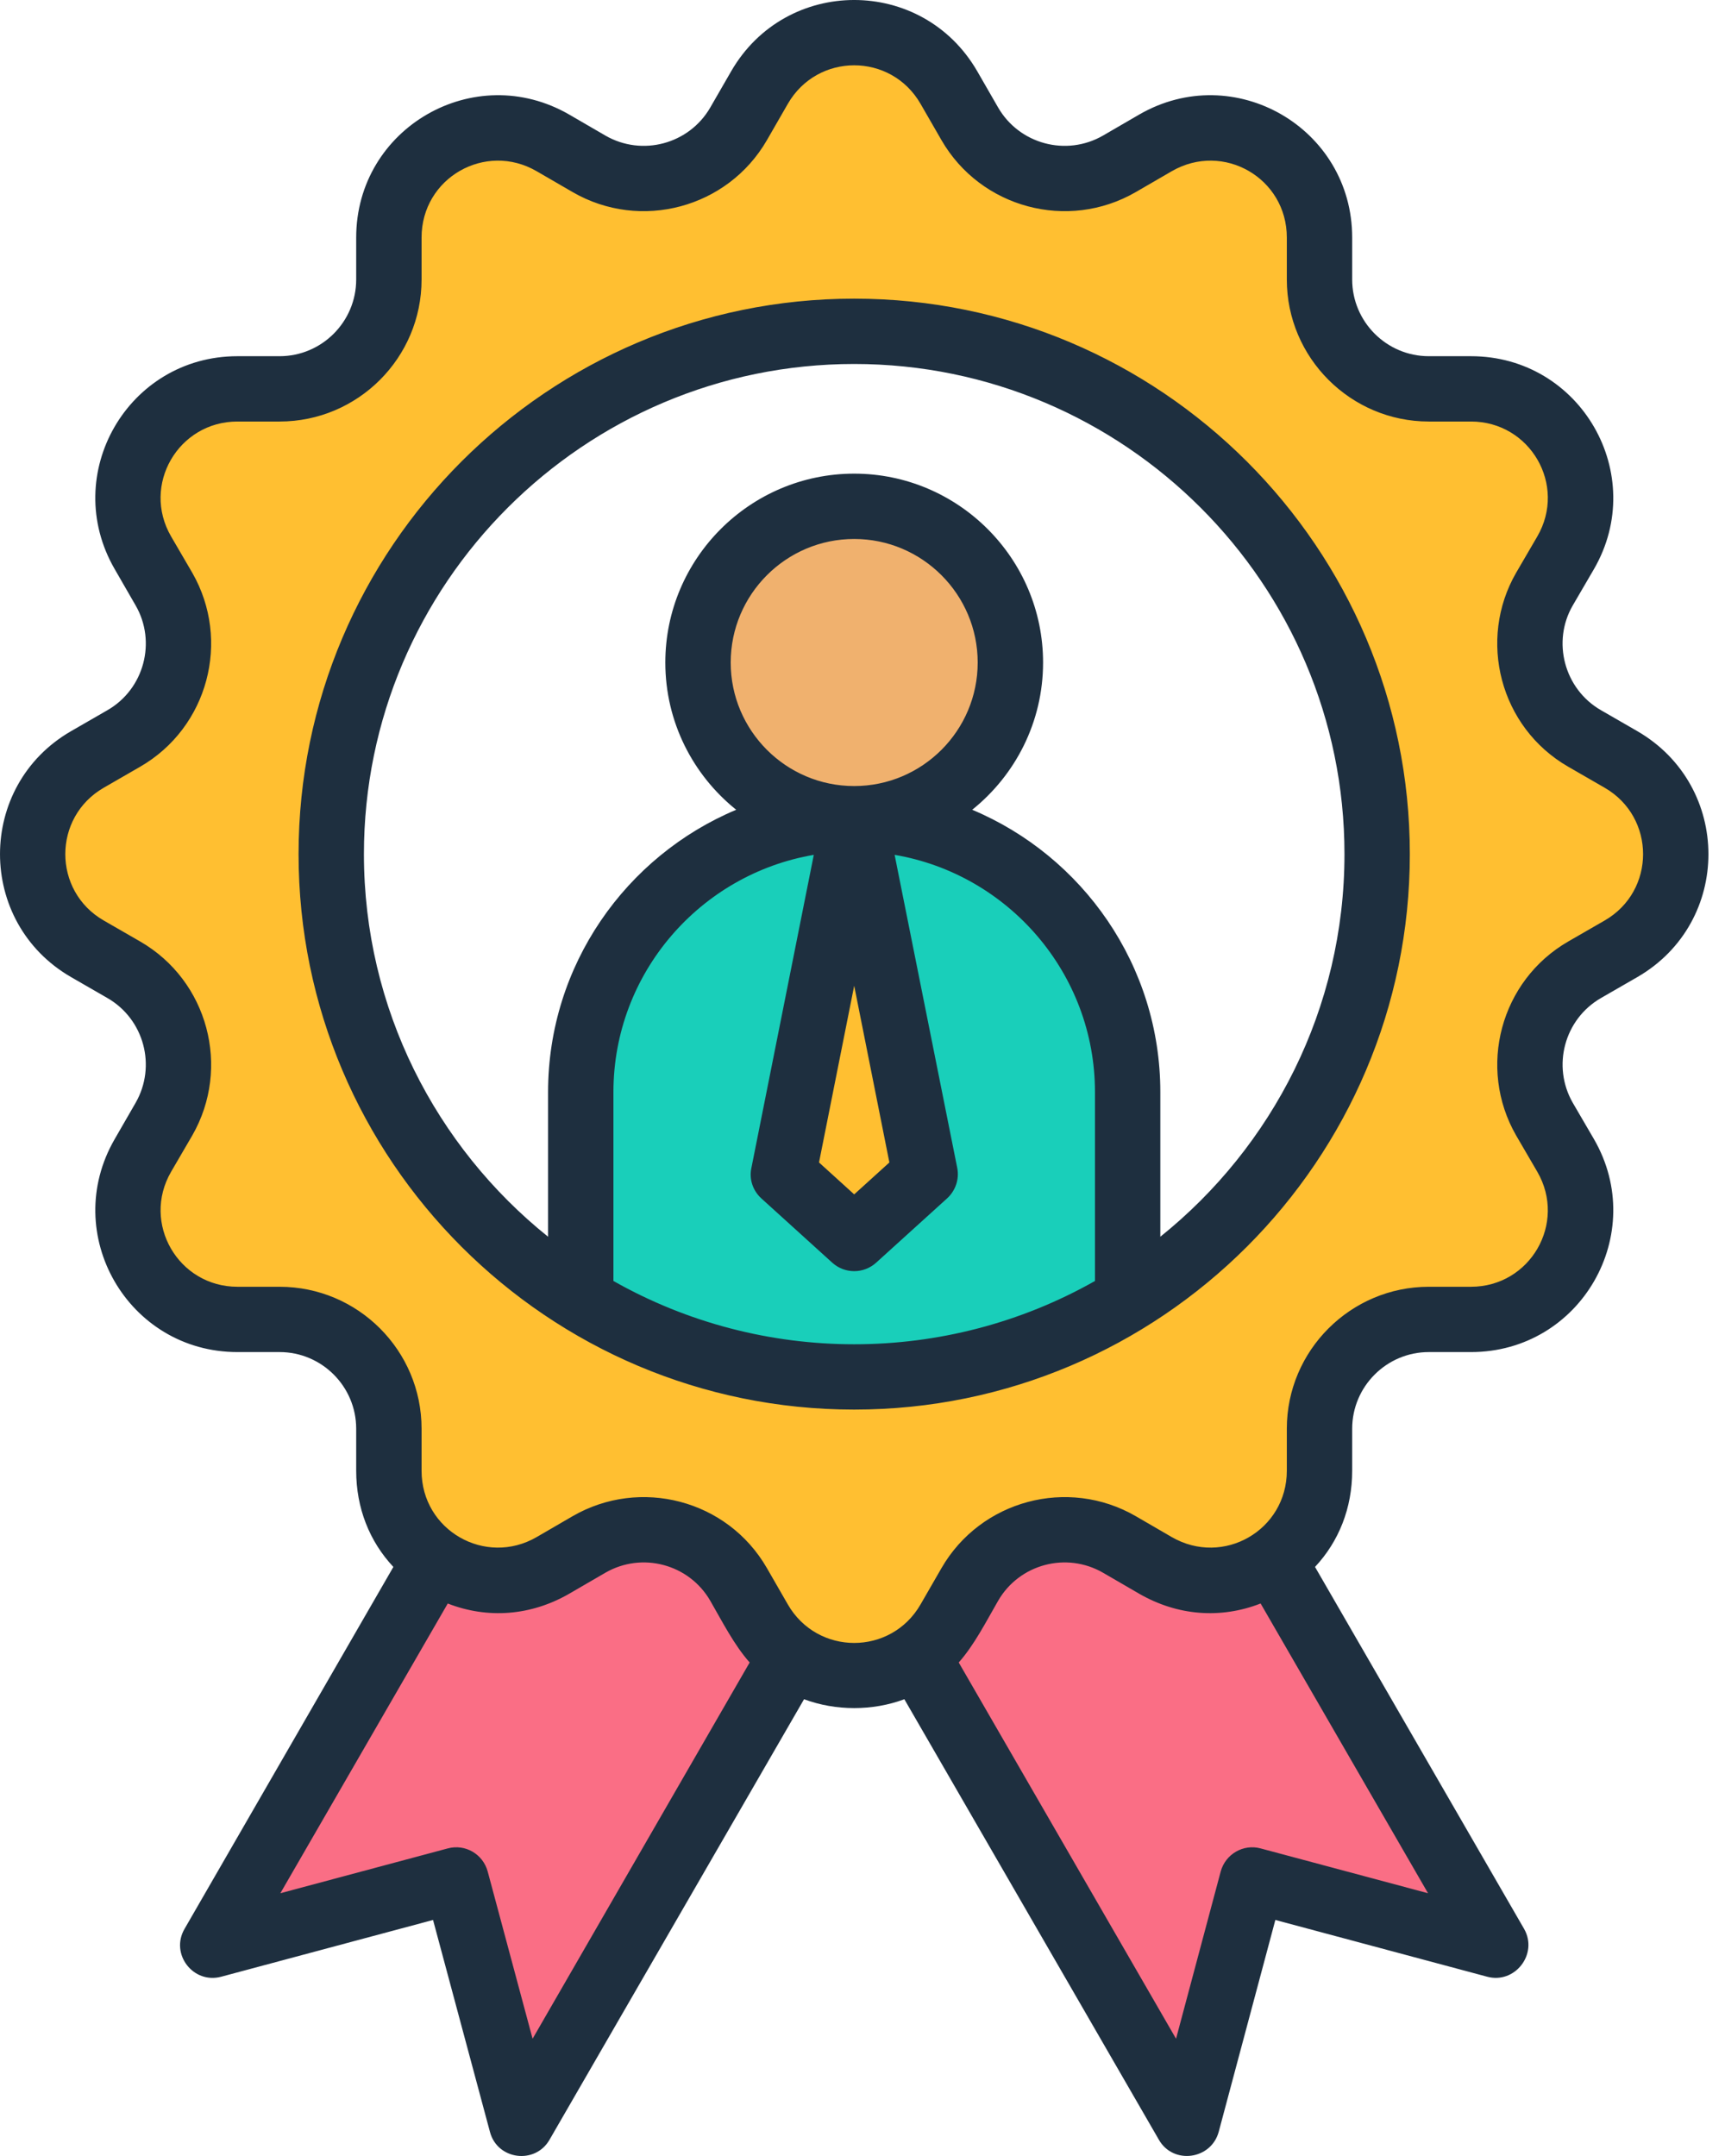
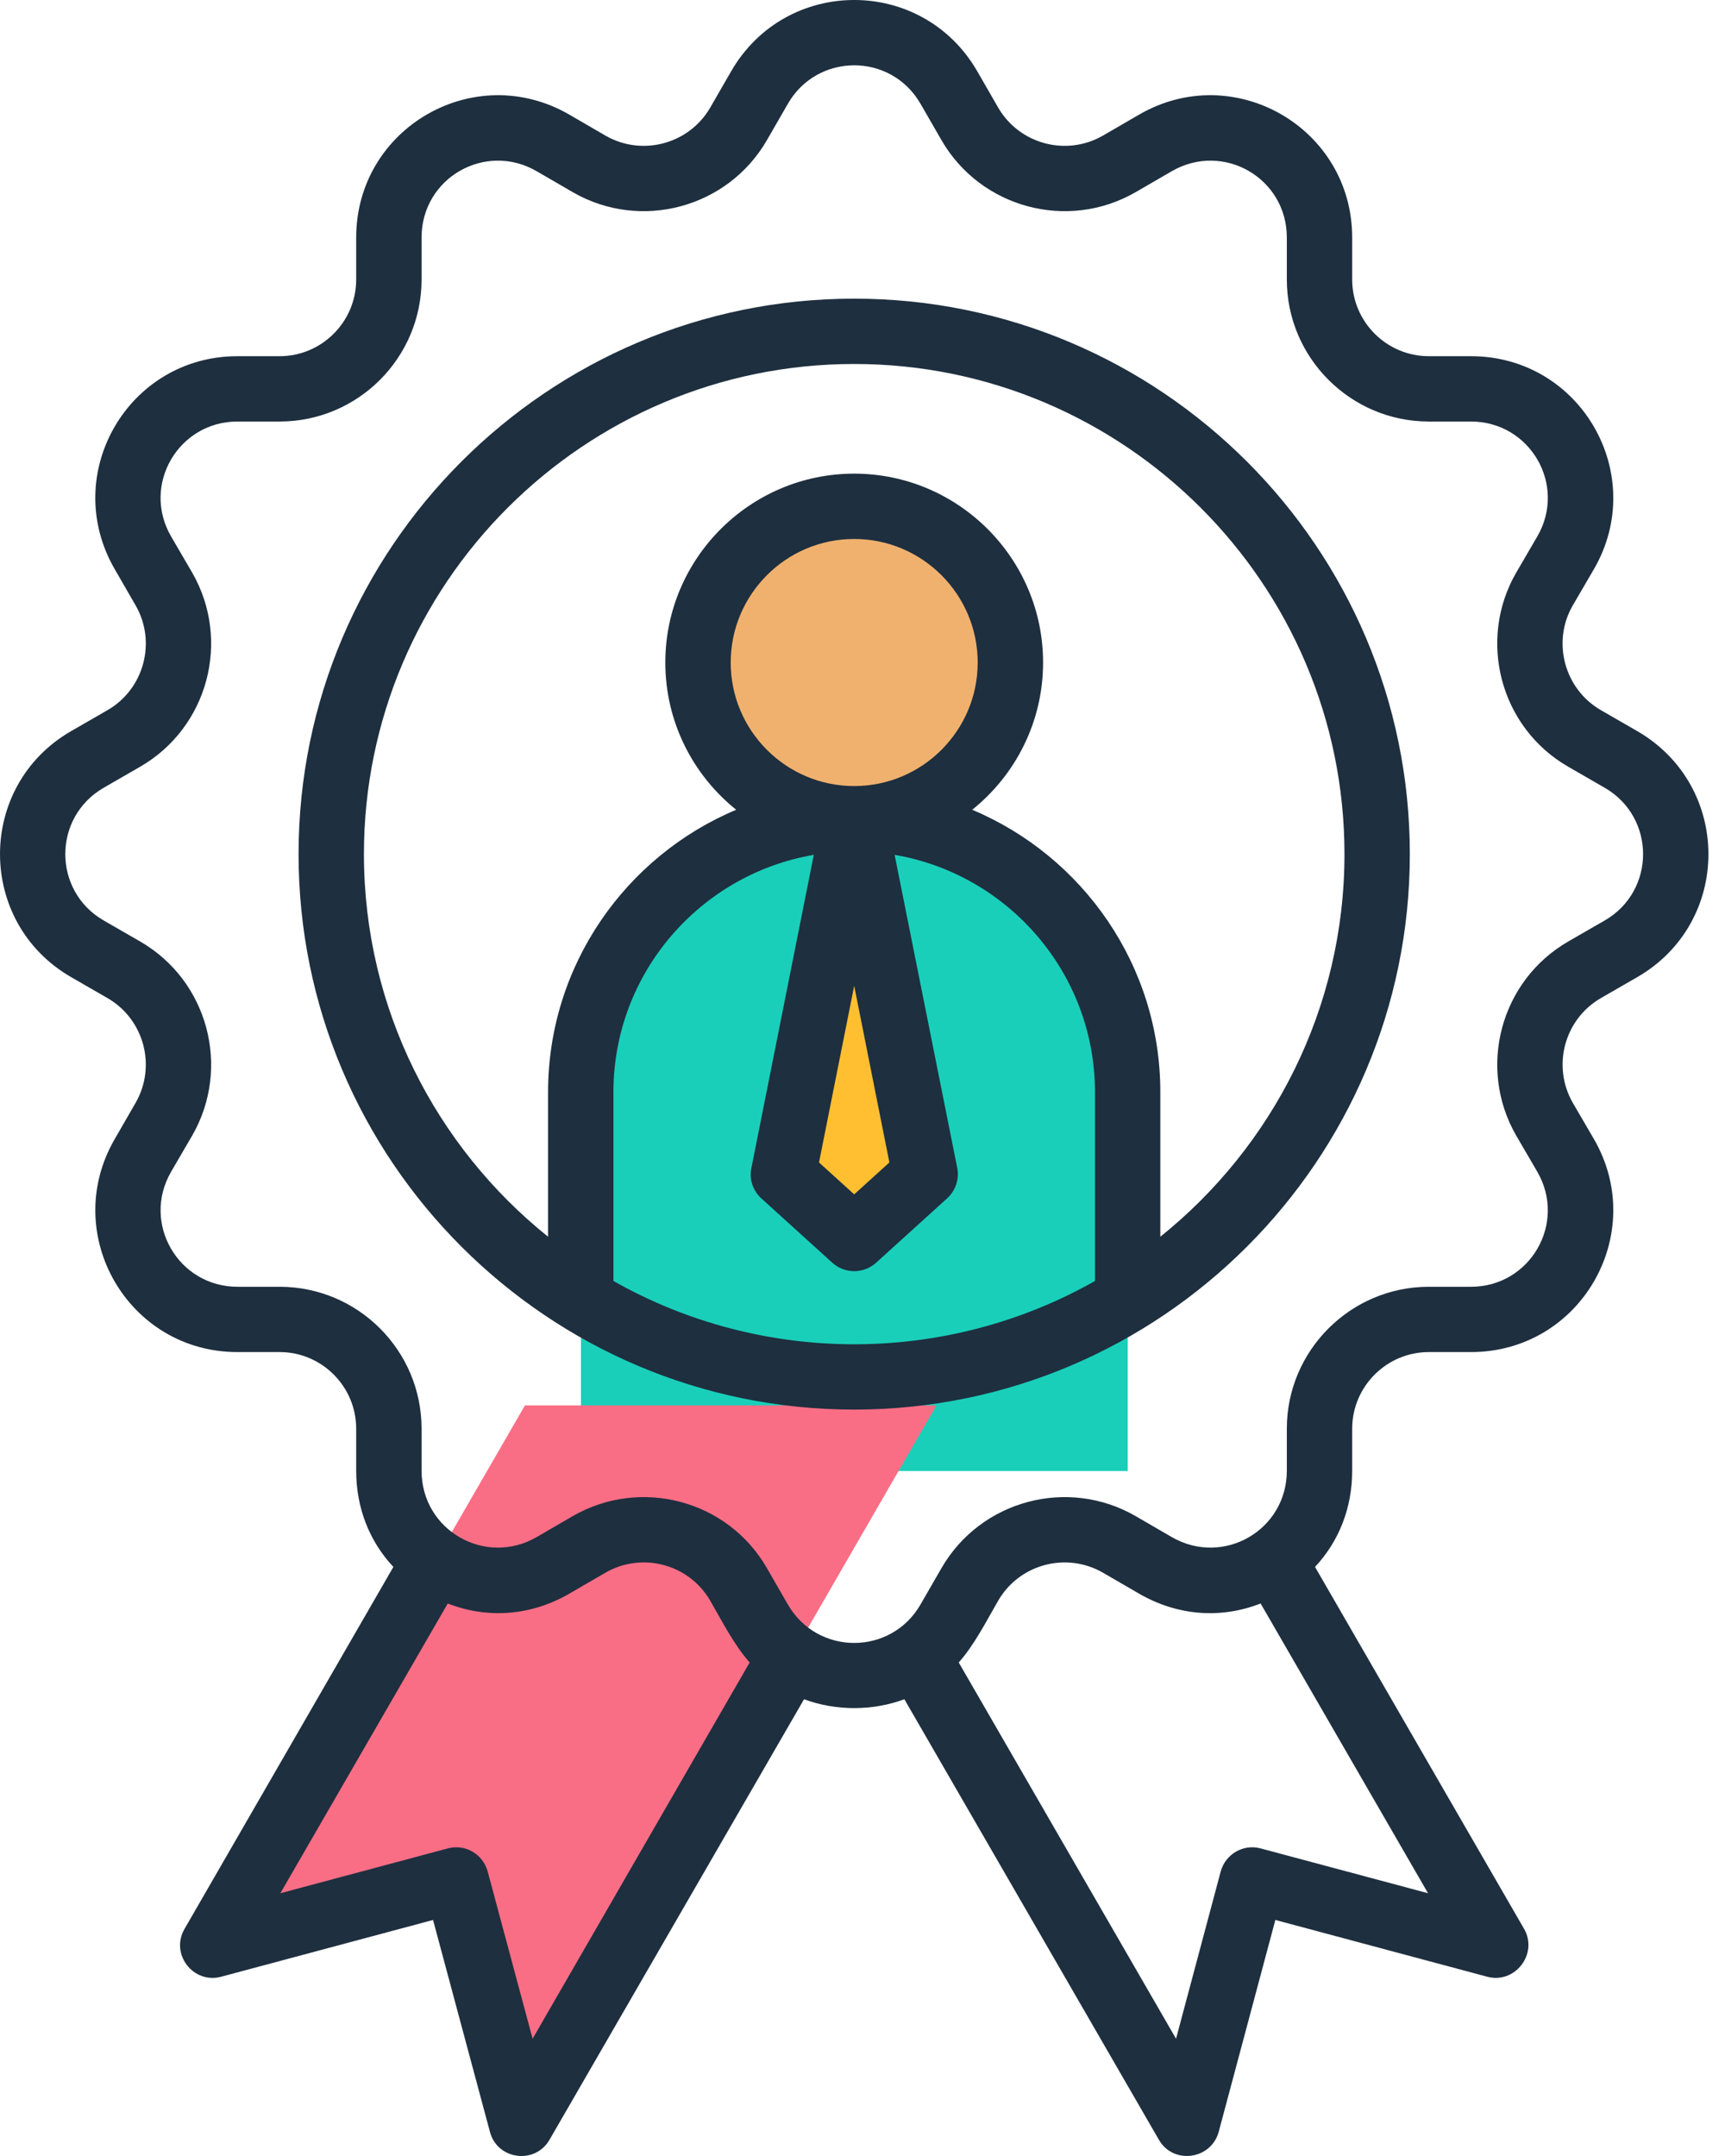
<svg xmlns="http://www.w3.org/2000/svg" width="72" height="90" viewBox="0 0 72 90" fill="none">
  <path fill-rule="evenodd" clip-rule="evenodd" d="M35.66 34.206C41.936 34.206 47.071 39.341 47.071 45.617V61.408H24.249V45.617C24.249 39.34 29.384 34.206 35.66 34.206Z" fill="#19CFBA" />
  <path fill-rule="evenodd" clip-rule="evenodd" d="M39.086 58.668L21.767 88.666L19.044 78.506L8.885 81.228L21.91 58.668H39.086Z" fill="#FA6E85" />
-   <path fill-rule="evenodd" clip-rule="evenodd" d="M32.233 58.668L49.553 88.666L52.275 78.506L62.435 81.228L49.41 58.668H32.233Z" fill="#FA6E85" />
-   <path fill-rule="evenodd" clip-rule="evenodd" d="M30.832 5.199L31.708 3.681C33.47 0.63 37.85 0.63 39.611 3.681L40.488 5.199C41.744 7.376 44.544 8.126 46.72 6.869L48.239 5.992C51.29 4.231 55.083 6.421 55.083 9.944V11.697C55.083 14.21 57.132 16.26 59.645 16.26H61.399C64.921 16.26 67.112 20.053 65.35 23.104L64.473 24.622C63.217 26.799 63.967 29.598 66.143 30.855L67.662 31.732C70.713 33.493 70.713 37.873 67.662 39.634L66.143 40.511C63.967 41.767 63.217 44.567 64.473 46.743L65.35 48.262C67.112 51.313 64.921 55.106 61.399 55.106H59.645C57.132 55.106 55.083 57.155 55.083 59.668V61.422C55.083 64.945 51.289 67.135 48.239 65.373L46.72 64.496C44.544 63.24 41.744 63.99 40.488 66.166L39.611 67.685C37.85 70.736 33.47 70.736 31.708 67.685L30.832 66.166C29.575 63.99 26.775 63.24 24.599 64.496L23.081 65.373C20.03 67.134 16.237 64.945 16.237 61.422V59.668C16.237 57.155 14.187 55.106 11.674 55.106H9.921C6.398 55.106 4.208 51.313 5.969 48.262L6.846 46.743C8.103 44.567 7.352 41.767 5.176 40.511L3.658 39.634C0.607 37.873 0.607 33.493 3.658 31.732L5.176 30.855C7.352 29.598 8.103 26.798 6.846 24.622L5.969 23.104C4.208 20.053 6.398 16.26 9.921 16.26H11.674C14.187 16.26 16.237 14.21 16.237 11.697V9.944C16.237 6.421 20.03 4.231 23.081 5.992L24.599 6.869C26.776 8.126 29.575 7.376 30.832 5.199ZM35.66 13.859C23.607 13.859 13.836 23.63 13.836 35.683C13.836 47.736 23.607 57.507 35.66 57.507C47.713 57.507 57.484 47.736 57.484 35.683C57.484 23.63 47.713 13.859 35.66 13.859Z" fill="#FFBF31" />
  <path fill-rule="evenodd" clip-rule="evenodd" d="M35.66 21.165C39.261 21.165 42.18 24.084 42.18 27.685C42.18 31.287 39.261 34.206 35.66 34.206C32.059 34.206 29.139 31.286 29.139 27.685C29.14 24.084 32.059 21.165 35.66 21.165Z" fill="#F0B16E" />
  <path fill-rule="evenodd" clip-rule="evenodd" d="M38.619 49.047L35.66 51.729L32.701 49.047L35.66 34.206L38.619 49.047Z" fill="#FFBF31" />
  <path fill-rule="evenodd" clip-rule="evenodd" d="M48.431 51.626V45.588C48.431 40.291 45.182 35.736 40.579 33.803C42.381 32.357 43.537 30.14 43.537 27.657C43.537 23.31 39.996 19.772 35.653 19.772C31.311 19.772 27.77 23.31 27.77 27.657C27.77 30.14 28.926 32.357 30.728 33.803C26.125 35.736 22.876 40.291 22.876 45.588V51.626C18.2 47.873 15.19 42.108 15.19 35.654C15.19 24.373 24.375 15.194 35.653 15.194C46.932 15.194 56.117 24.373 56.117 35.654C56.117 42.108 53.107 47.873 48.431 51.626ZM30.499 27.657C30.499 30.5 32.81 32.813 35.653 32.813C38.496 32.813 40.808 30.5 40.808 27.657C40.808 24.813 38.496 22.499 35.653 22.499C32.81 22.499 30.499 24.813 30.499 27.657ZM35.653 41.15L34.185 48.526L35.653 49.858L37.122 48.526L35.653 41.15ZM25.604 53.473C31.821 56.996 39.486 56.996 45.703 53.473V45.588C45.703 40.625 42.079 36.492 37.341 35.685L39.954 48.752C40.048 49.222 39.882 49.706 39.528 50.028L36.57 52.709C36.319 52.937 35.992 53.063 35.654 53.063C35.315 53.063 34.988 52.937 34.737 52.709L31.78 50.028C31.425 49.706 31.259 49.221 31.363 48.752L33.967 35.685C29.228 36.492 25.604 40.625 25.604 45.588V53.473ZM35.653 12.467C22.865 12.467 12.462 22.868 12.462 35.654C12.462 48.44 22.865 58.842 35.653 58.842C48.441 58.842 58.845 48.44 58.845 35.654C58.845 22.868 48.441 12.467 35.653 12.467ZM66.978 38.425C69.115 37.193 69.115 34.117 66.978 32.884L65.458 32.007C62.601 30.364 61.668 26.709 63.281 23.911L64.166 22.393C65.408 20.251 63.869 17.596 61.396 17.596H59.636C56.377 17.596 53.711 14.936 53.711 11.669V9.916C53.711 7.434 51.062 5.905 48.91 7.146L47.4 8.022C44.568 9.657 40.933 8.682 39.298 5.853L38.423 4.335C37.189 2.19 34.118 2.19 32.883 4.335L32.009 5.853C30.374 8.682 26.739 9.657 23.907 8.022L22.397 7.146C20.258 5.907 17.596 7.425 17.596 9.916V11.669C17.596 14.936 14.941 17.596 11.671 17.596H9.911C7.443 17.596 5.898 20.249 7.141 22.393L8.026 23.911C9.65 26.742 8.682 30.373 5.849 32.007L4.329 32.884C2.192 34.117 2.191 37.193 4.329 38.425L5.849 39.301C8.682 40.935 9.65 44.566 8.026 47.397L7.141 48.915C5.899 51.06 7.443 53.715 9.911 53.715H11.671C14.941 53.715 17.596 56.373 17.596 59.639V61.394C17.596 63.89 20.263 65.399 22.397 64.165L23.907 63.288C26.714 61.668 30.362 62.598 32.009 65.457L32.883 66.975C34.118 69.119 37.189 69.119 38.423 66.975L39.298 65.457C40.933 62.626 44.568 61.654 47.4 63.288L48.91 64.165C51.063 65.404 53.711 63.876 53.711 61.394V59.639C53.711 56.373 56.377 53.715 59.636 53.715H61.396C63.869 53.715 65.407 51.058 64.166 48.915L63.281 47.397C61.657 44.568 62.625 40.935 65.458 39.301L66.978 38.425ZM52.617 77.16C51.899 76.964 51.149 77.396 50.951 78.124L49.087 85.105L40.017 69.399C40.671 68.659 41.153 67.702 41.662 66.821C42.547 65.292 44.505 64.769 46.036 65.65L47.546 66.527C49.15 67.452 50.951 67.587 52.617 66.936L59.605 79.031L52.617 77.16ZM22.23 85.105L20.356 78.124C20.158 77.396 19.419 76.964 18.689 77.16L11.702 79.031L18.689 66.937C20.356 67.586 22.157 67.452 23.761 66.527L25.271 65.65C26.802 64.769 28.76 65.292 29.645 66.821C30.154 67.702 30.636 68.659 31.29 69.399L22.23 85.105ZM68.342 30.522L66.822 29.646C65.284 28.76 64.772 26.779 65.645 25.275L66.53 23.757C68.813 19.815 65.987 14.869 61.396 14.869H59.636C57.876 14.869 56.439 13.432 56.439 11.669V9.917C56.439 5.337 51.507 2.492 47.546 4.784L46.036 5.661C44.505 6.542 42.547 6.017 41.662 4.49L40.788 2.972C38.496 -0.991 32.811 -0.991 30.52 2.972L29.645 4.49C28.76 6.017 26.802 6.542 25.271 5.661L23.761 4.784C19.8 2.492 14.867 5.337 14.867 9.917V11.669C14.867 13.432 13.431 14.869 11.671 14.869H9.911C5.339 14.869 2.497 19.797 4.787 23.757L5.662 25.275C6.535 26.788 6.021 28.762 4.485 29.646L2.965 30.522C-0.988 32.807 -0.988 38.501 2.965 40.787L4.485 41.663C6.016 42.547 6.537 44.506 5.662 46.033L4.787 47.551C2.498 51.51 5.34 56.441 9.911 56.441H11.671C13.431 56.441 14.867 57.876 14.867 59.64V61.394C14.867 62.947 15.419 64.343 16.419 65.41L7.703 80.518C7.092 81.568 8.065 82.831 9.234 82.516L18.075 80.147L20.449 88.99C20.757 90.169 22.343 90.364 22.938 89.319L33.56 70.933C34.884 71.426 36.423 71.426 37.747 70.933L48.369 89.319C48.97 90.374 50.553 90.153 50.868 88.99L53.232 80.147L62.073 82.516C63.235 82.829 64.212 81.563 63.614 80.518L54.888 65.41C55.887 64.341 56.439 62.947 56.439 61.394V59.64C56.439 57.876 57.877 56.441 59.636 56.441H61.396C65.987 56.441 68.813 51.494 66.53 47.551L65.645 46.033C64.771 44.506 65.291 42.547 66.822 41.663L68.342 40.787C72.3 38.498 72.294 32.814 68.342 30.522Z" fill="#1E2F3F" />
</svg>